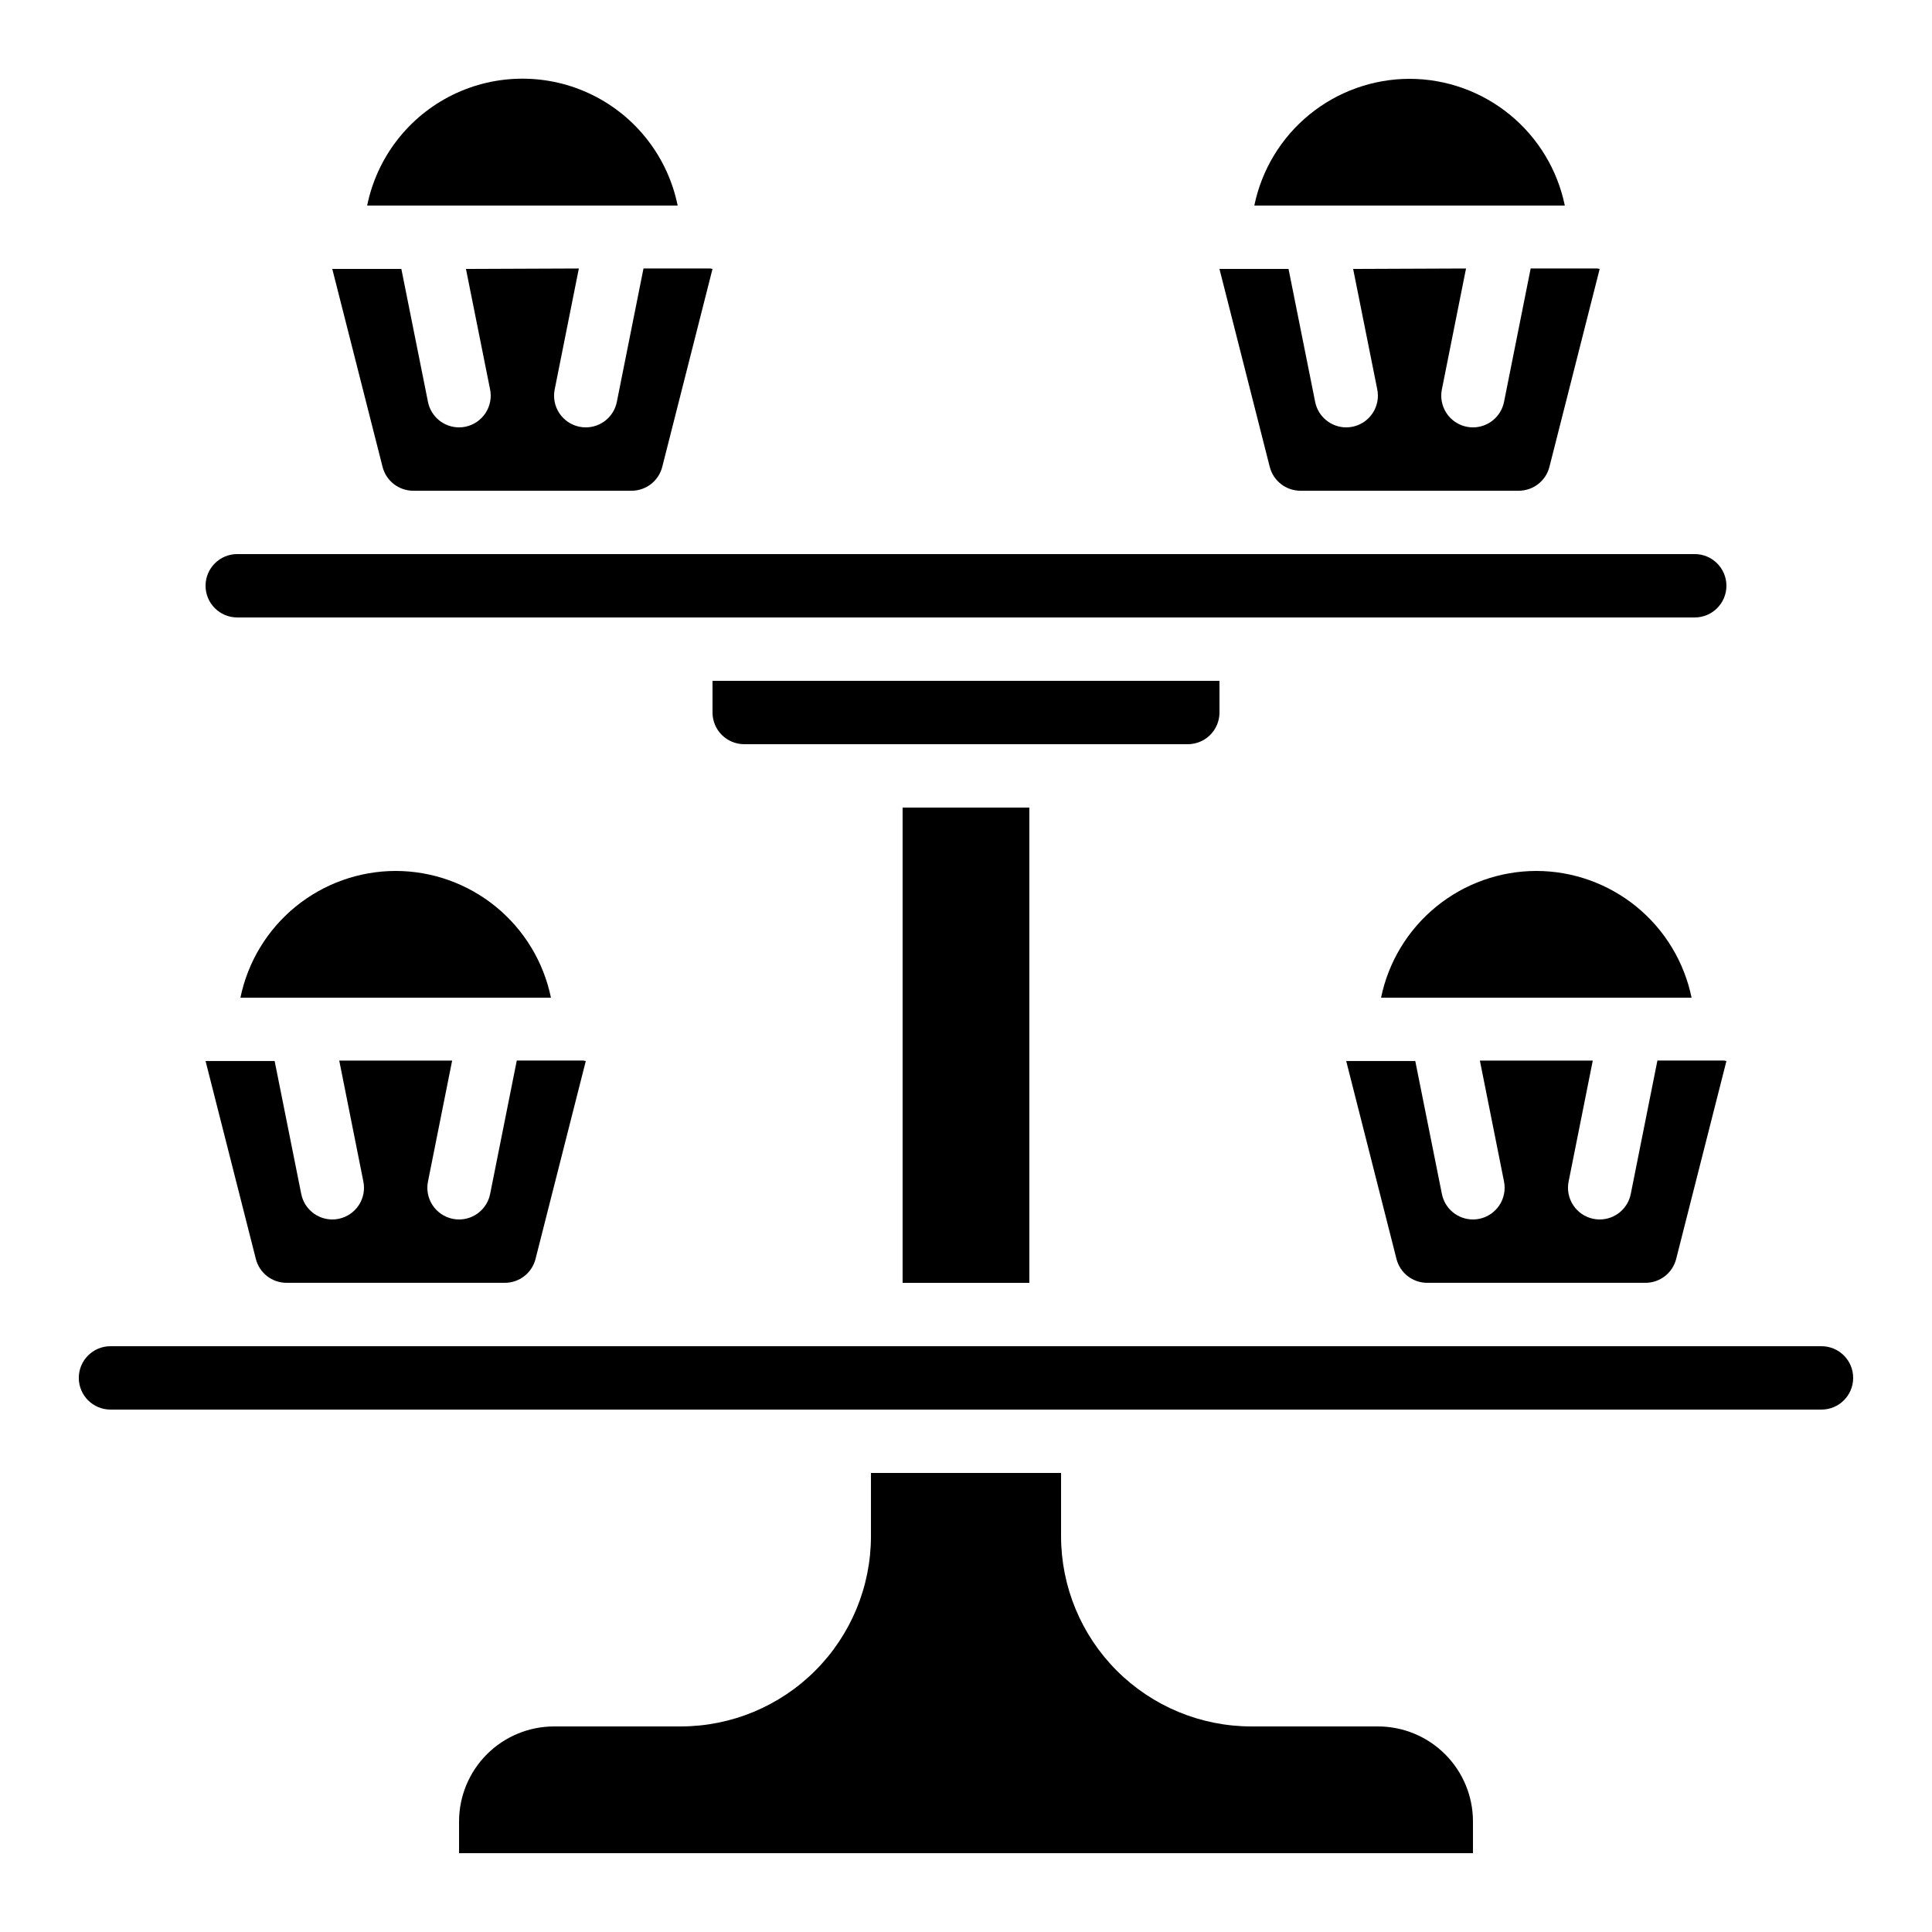
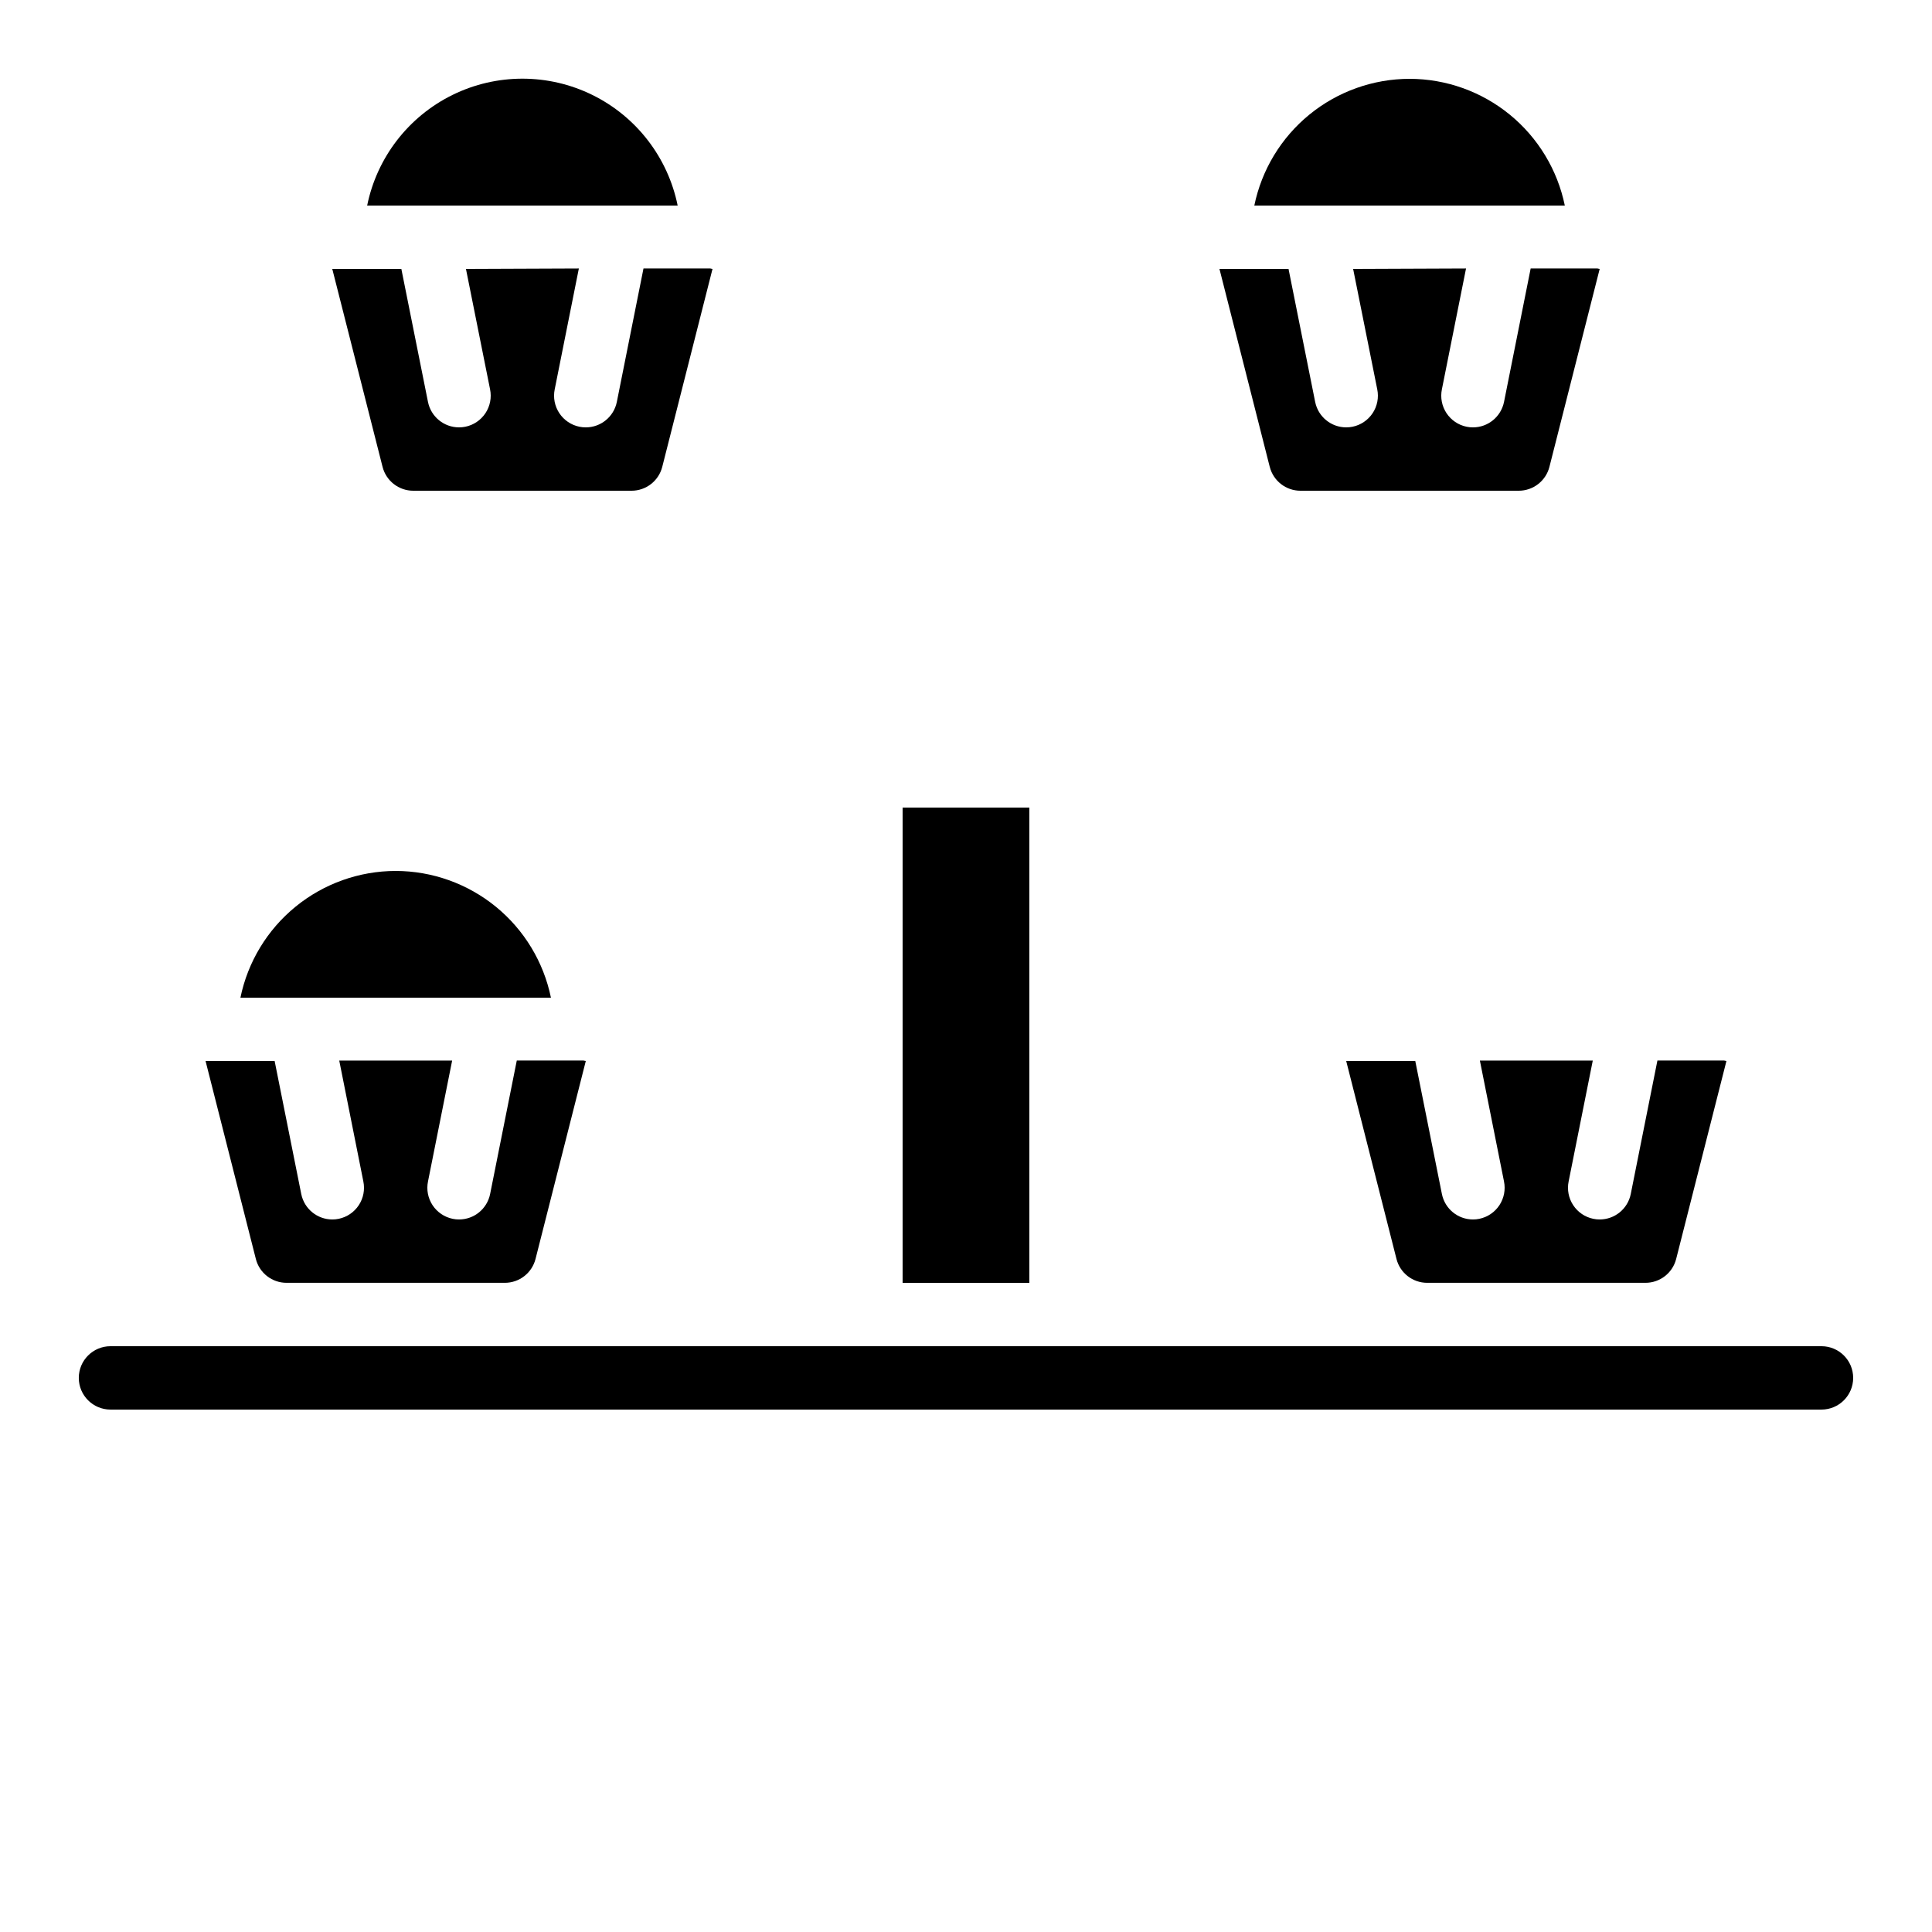
<svg xmlns="http://www.w3.org/2000/svg" fill="#000000" width="800px" height="800px" version="1.1" viewBox="144 144 512 512">
  <g>
    <path d="m502.44 257.09c-0.555 0.113-1.117 0.168-1.68 0.168-3.988-0.004-7.426-2.812-8.223-6.719l-7.062-35.266h-18.305l13.324 52.445h0.004c0.945 3.723 4.293 6.332 8.137 6.332h57.836c3.844 0.004 7.199-2.606 8.145-6.332l13.316-52.445c-0.219 0-0.395-0.109-0.605-0.125h-17.684l-7.066 35.391c-0.801 3.91-4.238 6.719-8.23 6.719-0.562 0.004-1.129-0.055-1.68-0.168-2.184-0.445-4.098-1.742-5.328-3.598-1.227-1.859-1.668-4.129-1.223-6.312l6.398-32.027-29.918 0.121 6.391 31.906c0.445 2.184 0.008 4.453-1.223 6.312-1.227 1.855-3.144 3.152-5.324 3.598z" />
    <path d="m517.55 164.89c-9.676 0.012-19.051 3.359-26.547 9.477-7.492 6.121-12.648 14.637-14.598 24.113h82.289c-1.949-9.477-7.106-17.992-14.602-24.113-7.492-6.117-16.867-9.465-26.543-9.477z" />
    <path d="m626.71 500.76h-453.43c-4.637 0-8.398 3.758-8.398 8.395s3.762 8.398 8.398 8.398h453.43c4.641 0 8.398-3.762 8.398-8.398s-3.758-8.395-8.398-8.395z" />
    <path d="m241.3 198.48h82.289c-2.59-12.754-10.945-23.586-22.625-29.328-11.68-5.738-25.359-5.738-37.035 0-11.68 5.742-20.039 16.574-22.629 29.328z" />
-     <path d="m593.12 307.63c4.637 0 8.398-3.758 8.398-8.395 0-4.641-3.762-8.398-8.398-8.398h-386.25c-4.637 0-8.395 3.758-8.395 8.398 0 4.637 3.758 8.395 8.395 8.395z" />
    <path d="m248.86 374.81c-9.676 0.012-19.051 3.359-26.543 9.477-7.496 6.117-12.652 14.633-14.602 24.109h82.289c-1.949-9.477-7.106-17.992-14.602-24.109-7.492-6.117-16.867-9.465-26.543-9.477z" />
    <path d="m522.22 483.96h57.836c3.844 0.004 7.199-2.602 8.145-6.328l13.32-52.449c-0.219 0-0.395-0.109-0.605-0.125h-17.684l-7.07 35.395c-0.797 3.91-4.238 6.719-8.23 6.715-0.562 0.004-1.125-0.051-1.68-0.168-2.18-0.445-4.098-1.738-5.324-3.598-1.23-1.855-1.668-4.125-1.223-6.309l6.398-32.027h-29.918l6.391 32.027c0.445 2.184 0.004 4.453-1.223 6.309-1.23 1.859-3.144 3.152-5.328 3.598-0.551 0.117-1.117 0.172-1.68 0.168-3.988 0-7.422-2.809-8.219-6.715l-7.062-35.27h-18.305l13.324 52.445v0.004c0.945 3.723 4.297 6.328 8.137 6.328z" />
    <path d="m219.94 483.96h57.836c3.844 0.004 7.199-2.602 8.145-6.328l13.32-52.449c-0.219 0-0.395-0.109-0.605-0.125h-17.684l-7.07 35.395c-0.801 3.91-4.238 6.719-8.23 6.715-0.562 0.004-1.125-0.051-1.68-0.168-2.18-0.445-4.098-1.738-5.328-3.598-1.227-1.855-1.668-4.125-1.219-6.309l6.398-32.027h-29.918l6.387 32.027c0.449 2.184 0.008 4.453-1.219 6.309-1.23 1.859-3.144 3.152-5.328 3.598-0.555 0.117-1.117 0.172-1.68 0.168-3.988 0-7.422-2.809-8.223-6.715l-7.059-35.27h-18.305l13.324 52.445v0.004c0.945 3.723 4.297 6.328 8.137 6.328z" />
    <path d="m253.52 274.05h57.84c3.844 0.004 7.199-2.606 8.145-6.332l13.316-52.445c-0.219 0-0.395-0.109-0.605-0.125h-17.684l-7.07 35.391c-0.797 3.91-4.238 6.719-8.227 6.719-0.566 0.004-1.129-0.055-1.68-0.168-2.184-0.445-4.102-1.742-5.328-3.598-1.23-1.859-1.668-4.129-1.223-6.312l6.398-32.027-29.918 0.121 6.391 31.906c0.445 2.184 0.004 4.453-1.223 6.312-1.23 1.855-3.144 3.152-5.328 3.598-0.551 0.113-1.113 0.168-1.68 0.168-3.988-0.004-7.422-2.812-8.219-6.719l-7.062-35.266h-18.305l13.324 52.445c0.945 3.723 4.297 6.332 8.137 6.332z" />
    <path d="m383.2 358.02h33.586v125.95h-33.586z" />
-     <path d="m551.14 374.81c-9.676 0.012-19.051 3.359-26.543 9.477-7.496 6.117-12.652 14.633-14.602 24.109h82.289c-1.949-9.477-7.106-17.992-14.598-24.109-7.496-6.117-16.871-9.465-26.547-9.477z" />
-     <path d="m534.35 626.71c0-6.68-2.652-13.086-7.379-17.809-4.723-4.727-11.129-7.379-17.812-7.379h-33.586c-13.359-0.016-26.164-5.328-35.609-14.773-9.445-9.445-14.758-22.25-14.773-35.609v-16.793h-50.379v16.793c-0.016 13.359-5.324 26.164-14.773 35.609-9.445 9.445-22.25 14.758-35.609 14.773h-33.586c-6.68 0-13.09 2.652-17.812 7.379-4.723 4.723-7.379 11.129-7.379 17.809v8.398h268.7z" />
-     <path d="m458.78 341.22c2.227 0 4.363-0.887 5.938-2.461 1.574-1.574 2.457-3.711 2.457-5.938v-8.398h-134.35v8.398c0 2.227 0.883 4.363 2.461 5.938 1.574 1.574 3.707 2.461 5.938 2.461z" />
  </g>
</svg>